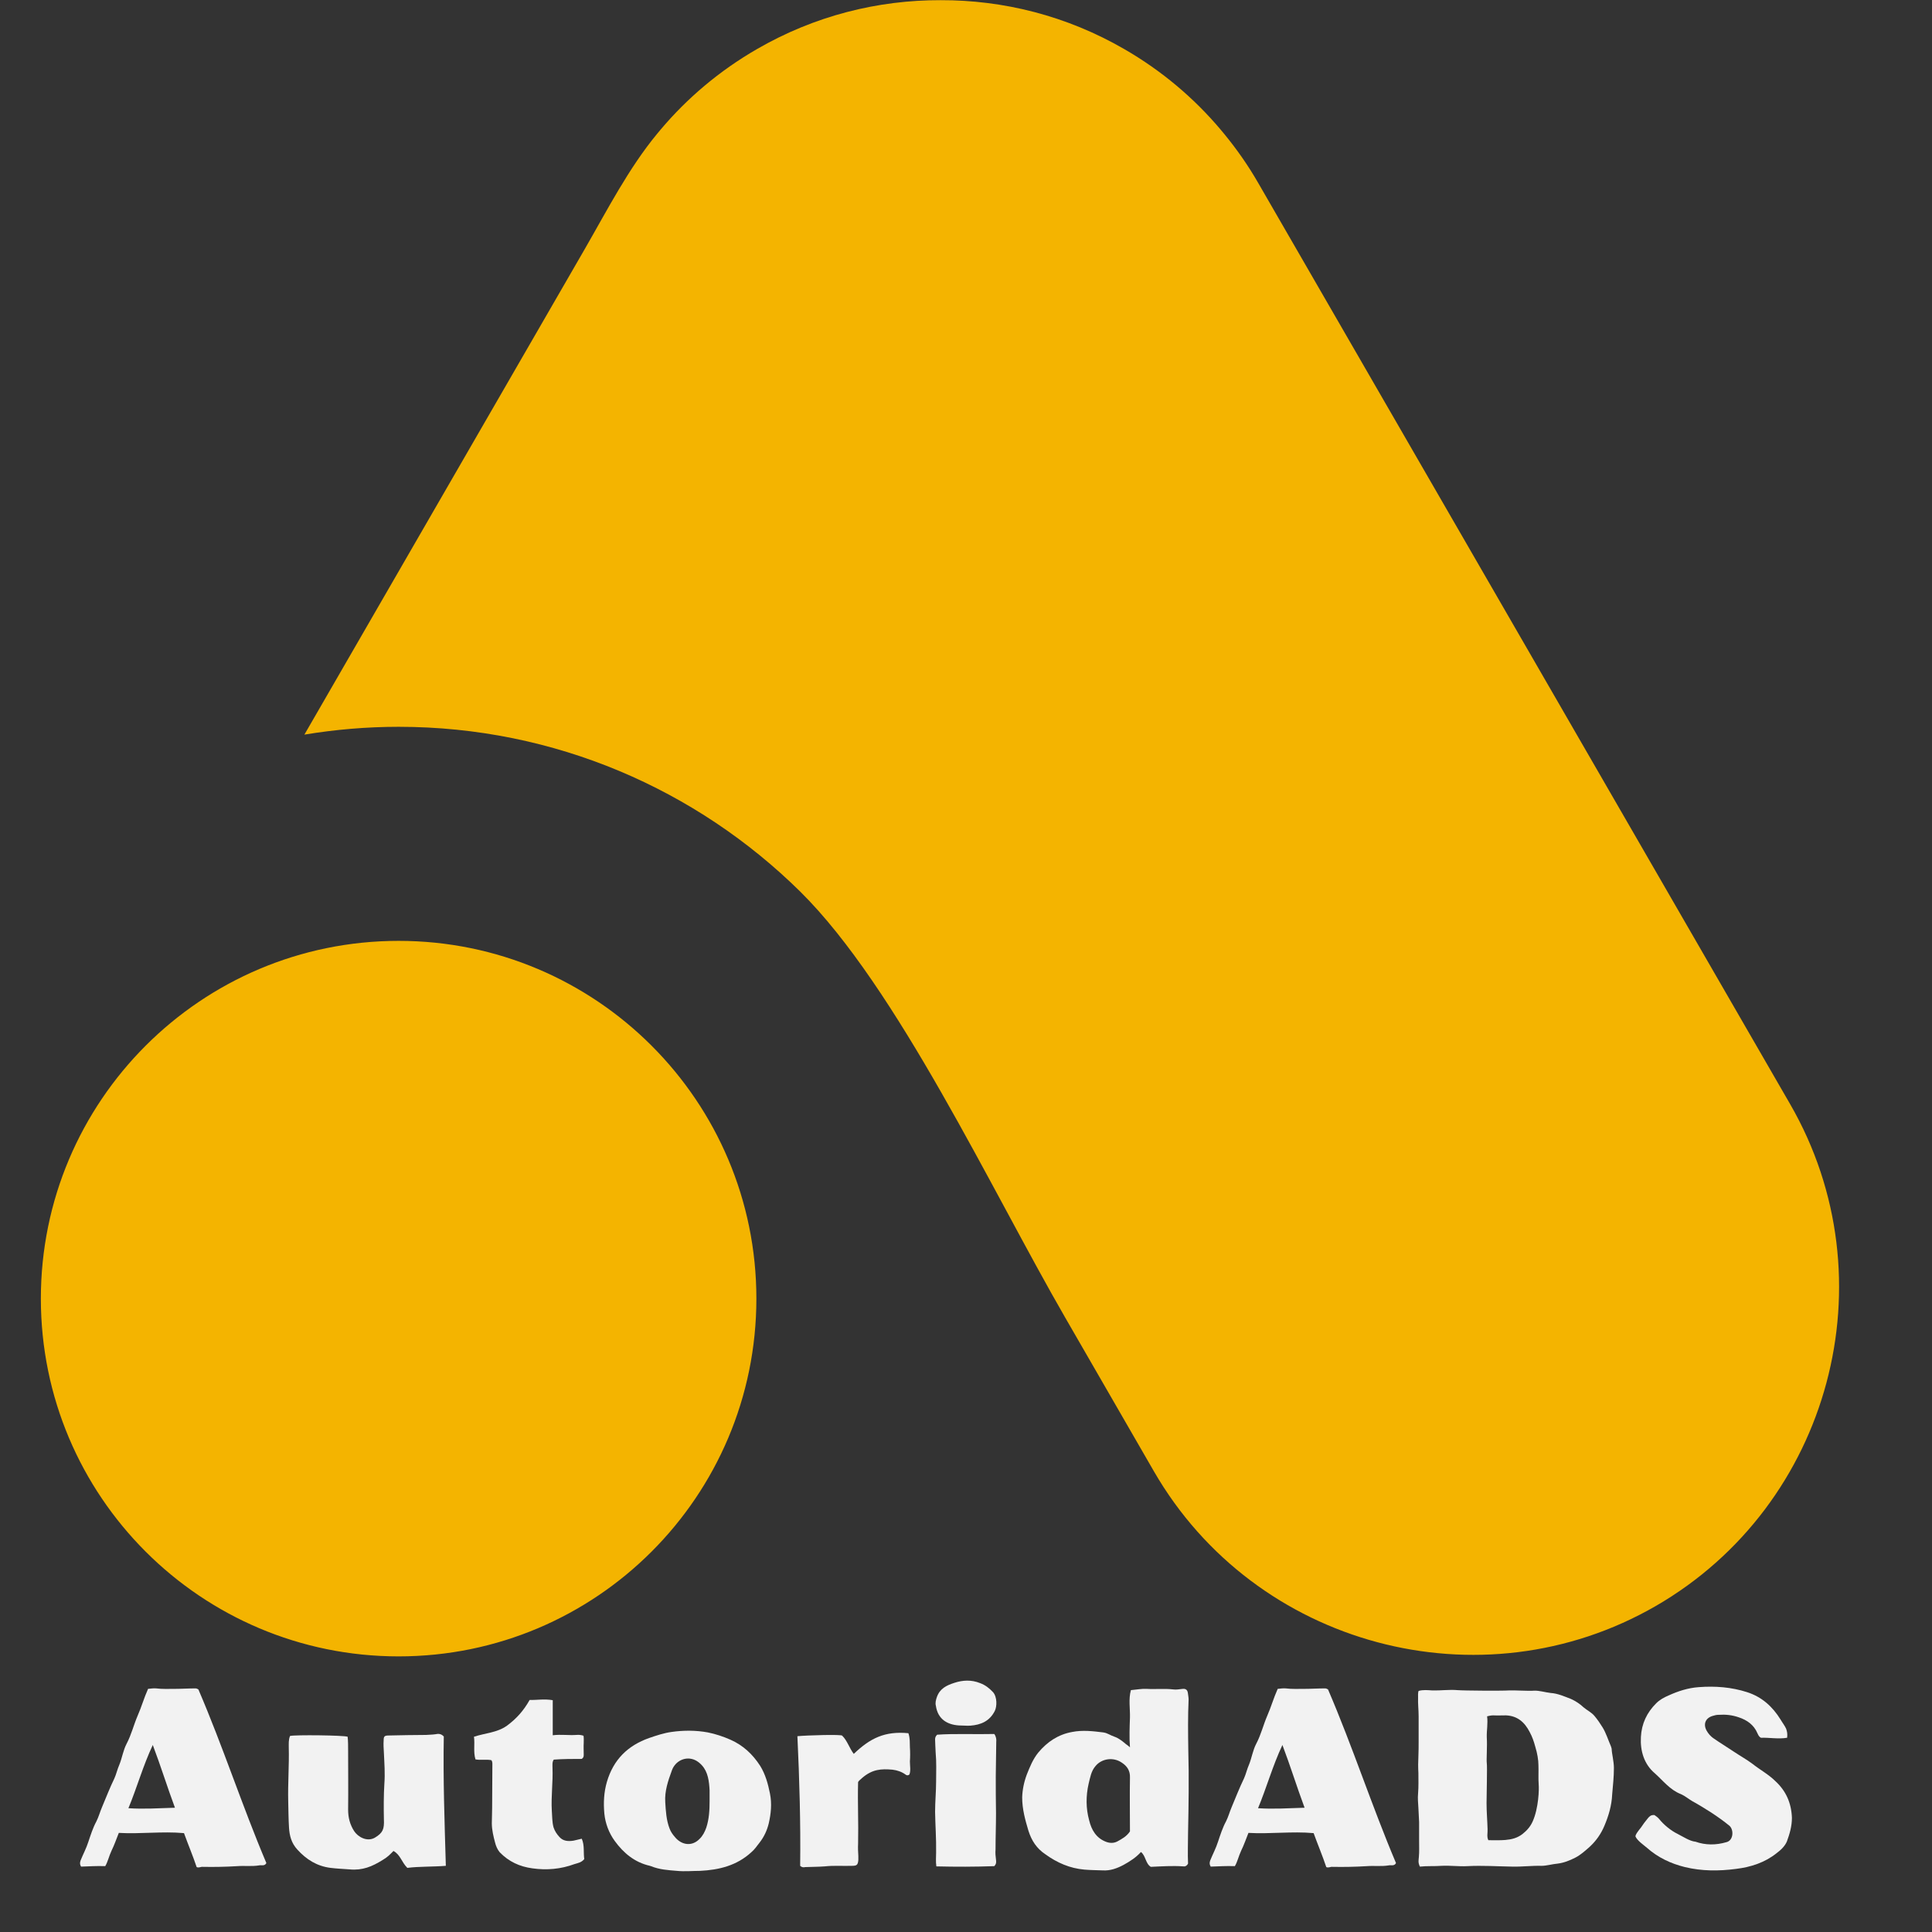
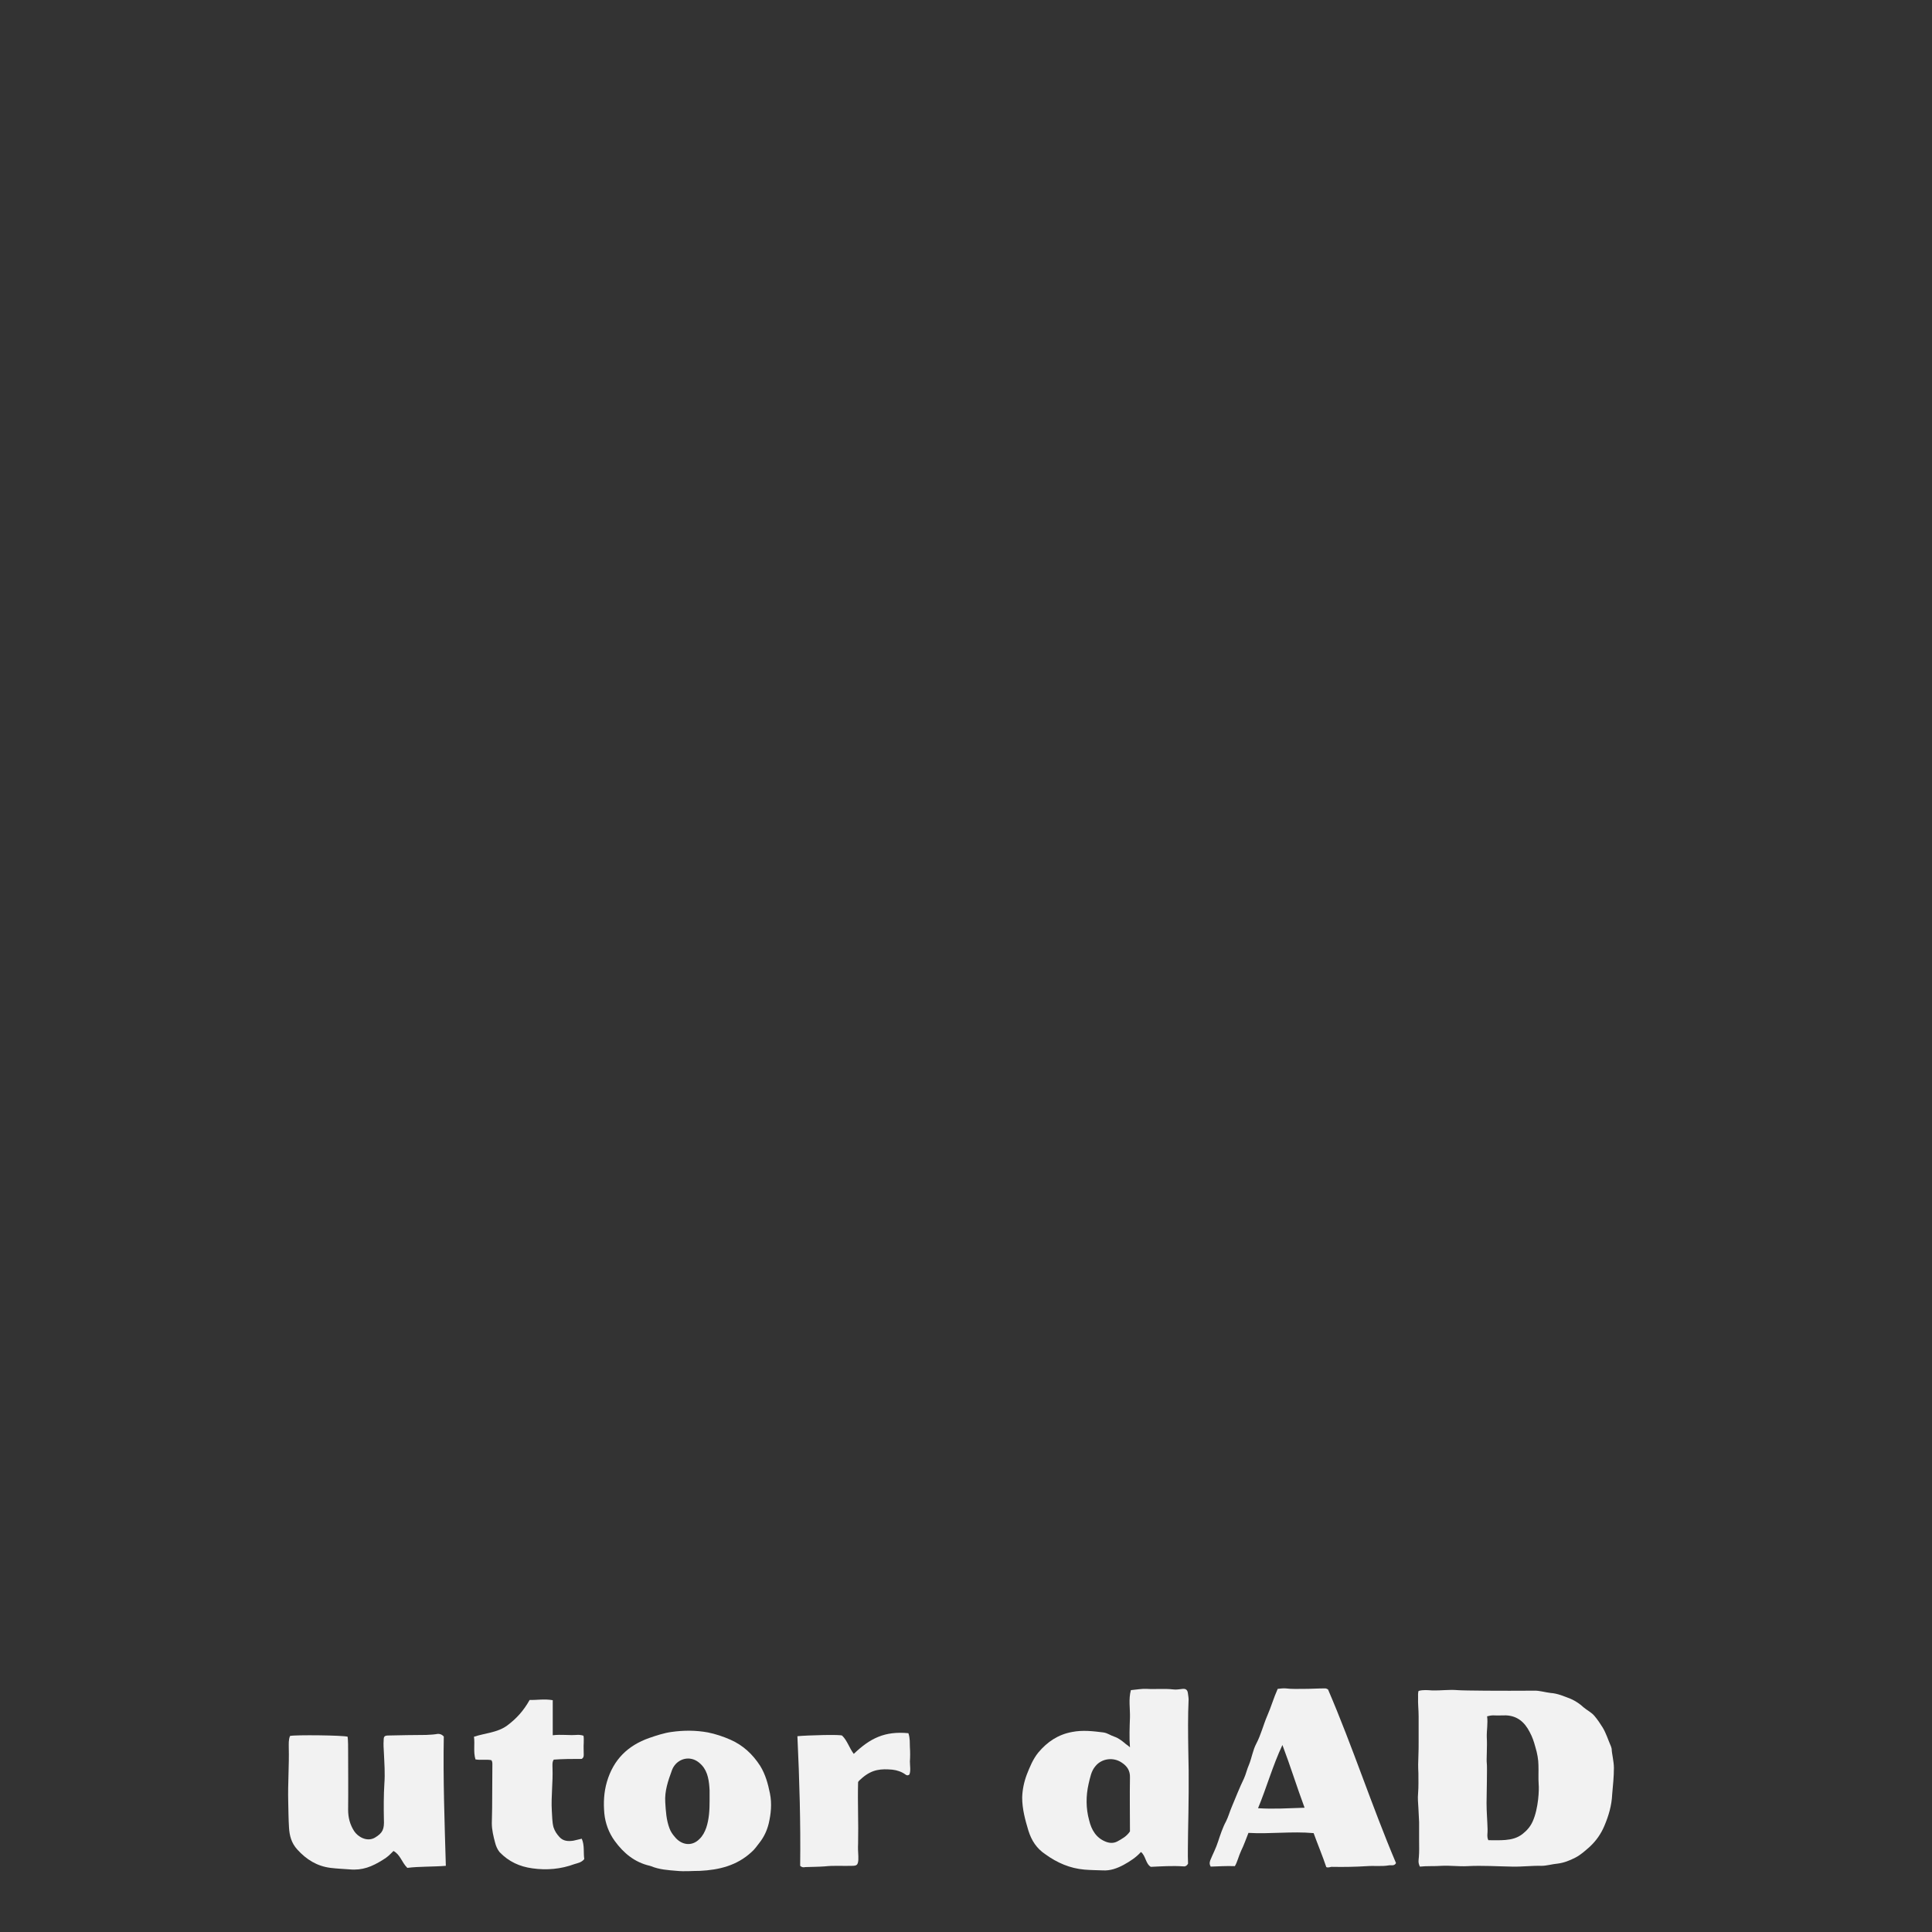
<svg xmlns="http://www.w3.org/2000/svg" width="512" viewBox="0 0 384 384" height="512" preserveAspectRatio="xMidYMid meet">
  <rect x="0" y="0" width="384" height="384" fill="#333333" stroke="none" />
  <defs>
    <g />
    <clipPath id="f7178a30e3">
-       <path d="M 8.113 0 L 366 0 L 366 330 L 8.113 330 Z M 8.113 0 " clip-rule="nonzero" />
-     </clipPath>
+       </clipPath>
  </defs>
  <g clip-path="url(#f7178a30e3)">
-     <path fill="#f4b400" d="M 150.441 9.762 C 161.938 3.109 174.52 0 186.953 0.035 C 199.391 0 211.973 3.109 223.465 9.762 C 230.914 14.062 237.312 19.484 242.59 25.738 L 242.77 25.957 C 242.953 26.172 243.133 26.391 243.312 26.605 C 245.809 29.645 248.121 32.934 250.145 36.477 L 355.812 219.469 C 375.875 254.246 363.875 299.105 329.098 319.207 C 294.32 339.27 249.457 327.23 229.359 292.453 L 211.754 261.945 C 197.004 236.422 178.316 196.258 159.047 177.207 C 138.512 156.965 110.316 144.457 79.227 144.457 C 72.863 144.457 66.609 145 60.5 146.012 L 116.316 49.344 C 120.727 41.68 124.957 33.438 130.598 26.605 C 130.777 26.391 130.957 26.172 131.141 25.957 L 131.32 25.738 C 136.598 19.484 142.996 14.062 150.441 9.762 Z M 79.227 187.004 C 118.488 187.004 150.336 218.852 150.336 258.113 C 150.336 297.406 118.488 329.219 79.227 329.219 C 39.969 329.219 8.121 297.406 8.121 258.113 C 8.121 218.852 39.969 187.004 79.227 187.004 Z M 79.227 187.004 " fill-opacity="1" fill-rule="evenodd" />
-   </g>
+     </g>
  <g fill="#f2f2f2" fill-opacity="1">
    <g transform="translate(14.664, 371.004)">
      <g>
-         <path d="M 24.219 -35.422 C 22.812 -35.422 21.406 -35.328 20.062 -35.328 C 18.812 -35.328 17.609 -35.266 16.359 -35.422 C 15.812 -35.469 15.266 -35.375 14.766 -35.328 C 13.953 -33.516 13.453 -31.719 12.703 -30.016 C 11.906 -28.172 11.453 -26.219 10.5 -24.422 C 9.812 -23.109 9.609 -21.609 9.062 -20.266 C 8.656 -19.359 8.453 -18.359 8.062 -17.516 C 7.156 -15.656 6.406 -13.703 5.609 -11.812 C 5.203 -10.859 4.953 -9.906 4.5 -9 C 3.797 -7.703 3.359 -6.297 2.906 -4.953 C 2.5 -3.656 1.844 -2.453 1.344 -1.203 C 1.156 -0.656 1.25 -0.344 1.453 0 C 3 -0.047 4.5 -0.156 6.25 -0.094 C 6.75 -0.906 7 -2.094 7.5 -3.156 C 8.062 -4.297 8.453 -5.453 8.953 -6.703 C 13.266 -6.453 17.562 -7.047 21.906 -6.656 C 22.719 -4.406 23.672 -2.156 24.422 0.094 C 24.859 0.297 25.266 0 25.609 0.047 C 27.922 0.094 30.219 0.047 32.516 -0.094 C 33.969 -0.203 35.422 0 36.875 -0.25 C 37.328 -0.344 37.922 -0.047 38.281 -0.703 C 33.469 -12.062 29.672 -23.812 24.766 -35.219 C 24.672 -35.266 24.422 -35.422 24.219 -35.422 Z M 15.703 -24.172 C 17.266 -20.062 18.562 -15.859 20.109 -11.703 C 16.953 -11.609 13.906 -11.406 10.859 -11.609 C 12.562 -15.703 13.766 -20.062 15.703 -24.172 Z M 15.703 -24.172 " />
-       </g>
+         </g>
    </g>
  </g>
  <g fill="#f2f2f2" fill-opacity="1">
    <g transform="translate(54.286, 371.004)">
      <g>
        <path d="M 32.266 -26.312 C 31.625 -26.219 30.969 -26.219 30.375 -26.172 C 27.875 -26.172 25.422 -26.109 22.969 -26.062 C 22.109 -26.062 21.969 -25.859 21.969 -25.109 C 21.906 -24.266 21.969 -23.469 22.016 -22.609 C 22.109 -20.562 22.266 -18.516 22.109 -16.453 C 21.969 -14.266 21.969 -11.609 22.016 -9.406 C 22.109 -7.453 21.812 -6.703 20.219 -5.75 C 18.656 -4.859 16.859 -5.906 16.109 -7.047 C 15.266 -8.359 14.906 -9.75 14.906 -11.312 C 14.953 -15.203 14.906 -19.062 14.906 -22.969 C 14.906 -23.922 14.906 -24.922 14.812 -25.812 C 14.109 -26.109 4.25 -26.219 3.359 -25.969 C 3.047 -25.219 3.109 -24.422 3.109 -23.672 C 3.203 -20.062 2.906 -16.516 3 -12.906 C 3.047 -11.203 3.047 -9.453 3.156 -7.75 C 3.25 -6.203 3.609 -4.703 4.797 -3.406 C 6.609 -1.406 8.703 -0.094 11.406 0.25 C 12.656 0.406 13.906 0.453 15.156 0.547 C 17.766 0.797 19.656 0 21.812 -1.344 C 22.812 -1.953 23.109 -2.297 23.922 -3.109 C 25.312 -2.344 25.516 -0.906 26.672 0.25 C 29.016 -0.047 31.812 0.047 34.328 -0.156 C 34.078 -8.703 33.766 -17.562 33.922 -25.859 C 33.375 -26.469 32.766 -26.422 32.266 -26.312 Z M 32.266 -26.312 " />
      </g>
    </g>
  </g>
  <g fill="#f2f2f2" fill-opacity="1">
    <g transform="translate(91.706, 371.004)">
      <g>
        <path d="M 13.562 -33.125 C 12.359 -30.969 10.906 -29.375 9.062 -28.016 C 7.109 -26.609 4.75 -26.562 2.5 -25.812 C 2.703 -24.312 2.344 -22.812 2.797 -21.312 C 3.906 -21.109 4.953 -21.359 5.953 -21.156 C 6.203 -20.859 6.156 -20.406 6.156 -20.109 C 6.156 -17.312 6.109 -14.453 6.109 -11.609 C 6.109 -10.609 6.047 -9.609 6.047 -8.609 C 6.047 -7.359 6.359 -6 6.703 -4.75 C 6.859 -4.109 7.156 -3.406 7.609 -2.859 C 9.406 -1 11.562 0 14.109 0.344 C 16.953 0.75 19.766 0.5 22.469 -0.5 C 23.109 -0.703 23.859 -0.797 24.422 -1.5 C 24.219 -2.797 24.516 -4.203 23.922 -5.547 C 23.266 -5.406 22.766 -5.25 22.266 -5.156 C 21.219 -5 20.219 -5.047 19.469 -5.906 C 18.969 -6.453 18.562 -7.047 18.312 -7.812 C 18.016 -8.906 18.062 -10 17.969 -11.156 C 17.812 -13.953 18.219 -16.812 18.109 -19.609 C 18.109 -20.109 18.016 -20.812 18.359 -21.266 C 20.219 -21.406 22.109 -21.406 23.922 -21.406 C 24.359 -21.719 24.312 -22.016 24.312 -22.406 C 24.312 -23.109 24.266 -23.859 24.312 -24.562 C 24.312 -25.016 24.359 -25.562 24.266 -26.016 C 23.812 -26.172 23.312 -26.219 22.859 -26.172 C 21.359 -26.062 19.812 -26.312 18.156 -26.109 L 18.156 -33.078 C 16.453 -33.375 14.953 -33.078 13.562 -33.125 Z M 13.562 -33.125 " />
      </g>
    </g>
  </g>
  <g fill="#f2f2f2" fill-opacity="1">
    <g transform="translate(117.771, 371.004)">
      <g>
        <path d="M 15.703 -26.766 C 14.203 -26.562 12.703 -26.062 11.25 -25.562 C 7 -24.062 4.156 -21.266 2.859 -16.859 C 2.25 -14.766 2.156 -12.703 2.344 -10.562 C 2.547 -8.562 3.25 -6.703 4.406 -5.109 C 6.156 -2.703 8.359 -0.844 11.406 -0.156 C 11.453 -0.156 11.5 -0.094 11.609 -0.094 C 13.266 0.594 15.016 0.703 16.766 0.844 C 18.312 1 19.859 0.844 21.359 0.844 C 25.172 0.656 28.672 -0.203 31.562 -2.859 C 32.219 -3.406 32.672 -4.109 33.219 -4.797 C 34.078 -5.906 34.672 -7.156 35.016 -8.562 C 35.469 -10.5 35.672 -12.5 35.266 -14.516 C 34.875 -16.453 34.375 -18.312 33.328 -20.016 C 31.812 -22.359 29.922 -24.109 27.422 -25.219 C 25.969 -25.859 24.469 -26.359 22.922 -26.672 C 20.516 -27.109 18.109 -27.109 15.703 -26.766 Z M 19.312 -21.469 C 20.312 -21.359 21.062 -20.859 21.719 -20.156 C 22.969 -18.812 23.172 -16.906 23.266 -15.156 L 23.266 -13.062 C 23.266 -11.25 23.172 -9.453 22.609 -7.75 C 22.312 -6.906 21.906 -6.109 21.266 -5.5 C 19.719 -3.906 17.609 -4.297 16.312 -5.953 C 15.906 -6.406 15.516 -7 15.312 -7.562 C 14.656 -9.25 14.562 -11.062 14.453 -12.812 C 14.312 -15.016 15.016 -17.062 15.766 -19.109 C 16.312 -20.656 17.766 -21.609 19.312 -21.469 Z M 19.312 -21.469 " />
      </g>
    </g>
  </g>
  <g fill="#f2f2f2" fill-opacity="1">
    <g transform="translate(155.491, 371.004)">
      <g>
        <path d="M 25.062 -26.516 C 20.359 -26.969 17.453 -25.516 14.203 -22.406 C 13.312 -23.562 12.906 -25.062 11.906 -26.016 C 11.953 -26.312 4.859 -26.109 3 -25.922 C 3.406 -17.266 3.656 -8.562 3.547 -0.156 C 3.953 0.203 4.25 0.156 4.547 0.094 C 5.859 0.047 7.156 0.047 8.453 -0.047 C 10.25 -0.25 12.062 -0.094 13.859 -0.156 C 14.812 -0.156 15.016 -0.344 15.109 -1.297 L 15.109 -2.094 C 15.062 -2.906 15.016 -3.75 15.062 -4.547 C 15.156 -8.812 14.953 -12.562 15.062 -16.812 C 15.266 -17.156 15.609 -17.359 15.906 -17.656 C 17.906 -19.359 19.656 -19.469 21.906 -19.266 C 22.812 -19.156 23.719 -18.859 24.469 -18.312 C 24.719 -18.109 24.969 -18.062 25.266 -18.312 C 25.562 -19.109 25.359 -20.016 25.359 -20.906 C 25.422 -21.766 25.422 -22.859 25.359 -23.719 C 25.312 -24.609 25.422 -25.422 25.062 -26.516 Z M 25.062 -26.516 " />
      </g>
    </g>
  </g>
  <g fill="#f2f2f2" fill-opacity="1">
    <g transform="translate(182.856, 371.004)">
      <g>
-         <path d="M 6.797 -36.516 C 5.25 -36.016 3.953 -35.375 3.359 -33.719 C 3.156 -33.125 3 -32.516 3.156 -31.969 C 3.547 -29.266 5.453 -28.219 7.703 -28.062 C 8.5 -28.062 9.25 -27.969 10 -28.016 C 12.062 -28.172 13.812 -28.875 14.859 -30.922 C 15.312 -31.812 15.359 -33.719 14.516 -34.672 C 13.812 -35.422 13.016 -36.078 11.953 -36.469 C 10.203 -37.172 8.5 -37.078 6.797 -36.516 Z M 14.766 -26.359 C 10.953 -26.266 6.859 -26.469 3.406 -26.219 C 3.047 -25.859 3 -25.562 3 -25.266 C 3.047 -24.516 3.047 -23.422 3.109 -22.719 C 3.297 -20.656 3.203 -18.906 3.203 -16.906 C 3.203 -14.906 3 -12.906 3 -10.859 C 3.047 -8.156 3.25 -5.5 3.203 -2.797 C 3.203 -1.906 3.109 -1.047 3.25 -0.047 C 7.109 0.047 10.953 0.047 14.766 -0.094 C 15.203 -0.547 15.156 -0.953 15.109 -1.344 C 15.016 -2.047 14.953 -2.703 15.016 -3.406 C 15.016 -5.859 15.109 -8.203 15.109 -10.609 C 15.062 -13.062 15.062 -15.516 15.062 -17.969 C 15.062 -20.109 15.156 -22.609 15.156 -24.766 C 15.203 -25.266 15.156 -25.812 14.766 -26.359 Z M 14.766 -26.359 " />
-       </g>
+         </g>
    </g>
  </g>
  <g fill="#f2f2f2" fill-opacity="1">
    <g transform="translate(200.916, 371.004)">
      <g>
        <path d="M 34.172 -35.328 C 33.516 -35.266 32.875 -35.125 32.266 -35.219 C 30.516 -35.422 28.719 -35.219 26.969 -35.328 C 25.969 -35.375 24.922 -35.172 23.859 -35.078 C 23.359 -33.266 23.719 -31.422 23.672 -29.625 C 23.609 -27.875 23.516 -25.562 23.672 -23.719 C 23.172 -24.172 22.859 -24.312 22.672 -24.516 C 22.062 -25.016 21.359 -25.562 20.609 -25.812 C 19.812 -26.062 19.219 -26.562 18.359 -26.672 C 16.359 -26.922 14.266 -27.172 12.203 -26.766 C 9.406 -26.266 7.25 -24.812 5.453 -22.672 C 4.359 -21.312 3.75 -19.766 3.156 -18.266 C 2.609 -16.812 2.297 -15.266 2.25 -13.766 C 2.25 -11.406 2.859 -9.25 3.5 -7.109 C 4.109 -5.203 5.109 -3.609 6.859 -2.453 C 9.203 -0.75 11.75 0.344 14.609 0.594 C 15.859 0.703 17.062 0.703 18.266 0.75 C 19.766 0.844 21.109 0.344 22.406 -0.344 C 23.672 -1.047 24.859 -1.797 25.859 -2.906 C 26.812 -2.156 26.766 -0.594 27.812 0.047 C 29.875 -0.047 32.062 -0.203 34.328 -0.047 C 34.719 0 35.016 -0.203 35.219 -0.594 C 35.125 -2.547 35.219 -4.75 35.219 -6.656 C 35.328 -12.156 35.422 -17.656 35.266 -23.172 C 35.219 -26.516 35.172 -29.812 35.328 -33.219 C 35.328 -33.672 35.219 -34.125 35.172 -34.578 C 35.078 -35.125 34.766 -35.375 34.172 -35.328 Z M 22.062 -20.656 C 23.109 -19.969 23.719 -19.062 23.672 -17.719 C 23.609 -14.156 23.672 -10.562 23.672 -7 C 23.016 -6 22.062 -5.5 21.156 -5 C 20.406 -4.609 19.609 -4.656 18.859 -4.953 C 16.953 -5.703 16.016 -7.297 15.562 -9.203 C 14.906 -11.562 14.906 -14.062 15.453 -16.453 C 15.766 -17.719 15.953 -18.969 16.812 -19.969 C 18.062 -21.516 20.406 -21.812 22.062 -20.656 Z M 22.062 -20.656 " />
      </g>
    </g>
  </g>
  <g fill="#f2f2f2" fill-opacity="1">
    <g transform="translate(239.187, 371.004)">
      <g>
        <path d="M 24.219 -35.422 C 22.812 -35.422 21.406 -35.328 20.062 -35.328 C 18.812 -35.328 17.609 -35.266 16.359 -35.422 C 15.812 -35.469 15.266 -35.375 14.766 -35.328 C 13.953 -33.516 13.453 -31.719 12.703 -30.016 C 11.906 -28.172 11.453 -26.219 10.5 -24.422 C 9.812 -23.109 9.609 -21.609 9.062 -20.266 C 8.656 -19.359 8.453 -18.359 8.062 -17.516 C 7.156 -15.656 6.406 -13.703 5.609 -11.812 C 5.203 -10.859 4.953 -9.906 4.5 -9 C 3.797 -7.703 3.359 -6.297 2.906 -4.953 C 2.5 -3.656 1.844 -2.453 1.344 -1.203 C 1.156 -0.656 1.25 -0.344 1.453 0 C 3 -0.047 4.5 -0.156 6.25 -0.094 C 6.75 -0.906 7 -2.094 7.5 -3.156 C 8.062 -4.297 8.453 -5.453 8.953 -6.703 C 13.266 -6.453 17.562 -7.047 21.906 -6.656 C 22.719 -4.406 23.672 -2.156 24.422 0.094 C 24.859 0.297 25.266 0 25.609 0.047 C 27.922 0.094 30.219 0.047 32.516 -0.094 C 33.969 -0.203 35.422 0 36.875 -0.25 C 37.328 -0.344 37.922 -0.047 38.281 -0.703 C 33.469 -12.062 29.672 -23.812 24.766 -35.219 C 24.672 -35.266 24.422 -35.422 24.219 -35.422 Z M 15.703 -24.172 C 17.266 -20.062 18.562 -15.859 20.109 -11.703 C 16.953 -11.609 13.906 -11.406 10.859 -11.609 C 12.562 -15.703 13.766 -20.062 15.703 -24.172 Z M 15.703 -24.172 " />
      </g>
    </g>
  </g>
  <g fill="#f2f2f2" fill-opacity="1">
    <g transform="translate(278.808, 371.004)">
      <g>
-         <path d="M 10.859 -35.078 C 9.203 -35.219 7.562 -34.969 5.859 -35.016 C 4.953 -35.078 4.047 -35.172 3.156 -34.922 C 3 -34.625 3.047 -33.922 3.047 -33.672 C 3 -32.219 3.156 -31.266 3.156 -29.812 L 3.156 -25.016 C 3.156 -24.016 3.156 -22.969 3.109 -21.969 C 3.047 -20.812 3.047 -19.719 3.109 -18.609 C 3.109 -17.266 3.156 -15.906 3.047 -14.562 C 2.953 -13.609 3.047 -12.656 3.109 -11.656 L 3.25 -8.859 L 3.25 -5.156 C 3.25 -4.047 3.297 -3 3.203 -1.906 C 3.156 -1.297 3 -0.844 3.406 0 C 4.797 -0.156 6.25 -0.047 7.703 -0.156 C 9.406 -0.25 11.109 0 12.859 -0.094 C 15.812 -0.25 18.812 -0.047 21.766 0 C 23.719 0.047 25.609 -0.203 27.562 -0.156 C 28.625 -0.156 29.672 -0.5 30.766 -0.594 C 32.016 -0.75 33.172 -1.203 34.328 -1.797 C 35.375 -2.344 36.266 -3.156 37.172 -3.953 C 38.469 -5.156 39.422 -6.547 40.078 -8.109 C 40.922 -10.109 41.531 -12.156 41.625 -14.359 C 41.781 -16.203 41.969 -17.812 41.969 -19.609 C 41.969 -20.906 41.531 -22.609 41.531 -23.312 C 41.531 -23.516 41.422 -23.719 41.375 -23.922 C 40.828 -25.172 40.422 -26.516 39.719 -27.672 C 39.219 -28.469 38.719 -29.219 38.125 -29.922 C 37.516 -30.672 36.625 -31.062 35.922 -31.672 C 35.172 -32.375 34.328 -32.922 33.422 -33.328 C 32.125 -33.828 30.812 -34.422 29.375 -34.516 C 28.375 -34.625 27.109 -35.016 26.109 -34.969 C 24.922 -34.875 22.219 -35.078 21.062 -35.016 C 19.719 -34.922 12.109 -34.969 10.859 -35.078 Z M 20.516 -30.062 C 22.766 -29.969 24.219 -28.719 25.219 -26.766 C 25.766 -25.766 26.062 -24.859 26.359 -23.766 C 26.719 -22.609 26.969 -21.219 26.969 -20.156 C 27.016 -18.906 26.922 -17.609 27.016 -16.312 C 27.109 -15.453 27.016 -11.609 25.812 -8.953 C 25.359 -7.953 24.672 -7.156 23.766 -6.453 C 22.719 -5.656 21.609 -5.406 20.406 -5.297 C 19.359 -5.203 18.062 -5.25 17.016 -5.25 C 16.656 -5.953 16.906 -6.703 16.859 -7.453 C 16.812 -9.156 16.656 -10.906 16.656 -12.609 C 16.656 -14.156 16.812 -19.906 16.703 -20.562 C 16.609 -21.266 16.812 -23.969 16.703 -25.672 C 16.656 -27.062 16.953 -28.422 16.766 -29.875 C 17.156 -29.969 17.562 -30.062 17.969 -30.062 C 18.812 -30.016 19.656 -30.062 20.516 -30.062 Z M 20.516 -30.062 " />
+         <path d="M 10.859 -35.078 C 9.203 -35.219 7.562 -34.969 5.859 -35.016 C 4.953 -35.078 4.047 -35.172 3.156 -34.922 C 3 -34.625 3.047 -33.922 3.047 -33.672 C 3 -32.219 3.156 -31.266 3.156 -29.812 L 3.156 -25.016 C 3.156 -24.016 3.156 -22.969 3.109 -21.969 C 3.047 -20.812 3.047 -19.719 3.109 -18.609 C 3.109 -17.266 3.156 -15.906 3.047 -14.562 C 2.953 -13.609 3.047 -12.656 3.109 -11.656 L 3.25 -8.859 L 3.25 -5.156 C 3.25 -4.047 3.297 -3 3.203 -1.906 C 3.156 -1.297 3 -0.844 3.406 0 C 4.797 -0.156 6.25 -0.047 7.703 -0.156 C 9.406 -0.25 11.109 0 12.859 -0.094 C 15.812 -0.25 18.812 -0.047 21.766 0 C 23.719 0.047 25.609 -0.203 27.562 -0.156 C 28.625 -0.156 29.672 -0.5 30.766 -0.594 C 32.016 -0.75 33.172 -1.203 34.328 -1.797 C 35.375 -2.344 36.266 -3.156 37.172 -3.953 C 38.469 -5.156 39.422 -6.547 40.078 -8.109 C 40.922 -10.109 41.531 -12.156 41.625 -14.359 C 41.781 -16.203 41.969 -17.812 41.969 -19.609 C 41.969 -20.906 41.531 -22.609 41.531 -23.312 C 41.531 -23.516 41.422 -23.719 41.375 -23.922 C 40.828 -25.172 40.422 -26.516 39.719 -27.672 C 39.219 -28.469 38.719 -29.219 38.125 -29.922 C 37.516 -30.672 36.625 -31.062 35.922 -31.672 C 35.172 -32.375 34.328 -32.922 33.422 -33.328 C 32.125 -33.828 30.812 -34.422 29.375 -34.516 C 28.375 -34.625 27.109 -35.016 26.109 -34.969 C 19.719 -34.922 12.109 -34.969 10.859 -35.078 Z M 20.516 -30.062 C 22.766 -29.969 24.219 -28.719 25.219 -26.766 C 25.766 -25.766 26.062 -24.859 26.359 -23.766 C 26.719 -22.609 26.969 -21.219 26.969 -20.156 C 27.016 -18.906 26.922 -17.609 27.016 -16.312 C 27.109 -15.453 27.016 -11.609 25.812 -8.953 C 25.359 -7.953 24.672 -7.156 23.766 -6.453 C 22.719 -5.656 21.609 -5.406 20.406 -5.297 C 19.359 -5.203 18.062 -5.25 17.016 -5.25 C 16.656 -5.953 16.906 -6.703 16.859 -7.453 C 16.812 -9.156 16.656 -10.906 16.656 -12.609 C 16.656 -14.156 16.812 -19.906 16.703 -20.562 C 16.609 -21.266 16.812 -23.969 16.703 -25.672 C 16.656 -27.062 16.953 -28.422 16.766 -29.875 C 17.156 -29.969 17.562 -30.062 17.969 -30.062 C 18.812 -30.016 19.656 -30.062 20.516 -30.062 Z M 20.516 -30.062 " />
      </g>
    </g>
  </g>
  <g fill="#f2f2f2" fill-opacity="1">
    <g transform="translate(323.033, 371.004)">
      <g>
-         <path d="M 14.609 -35.672 C 12.453 -35.516 10.5 -34.875 8.609 -34.016 C 7.703 -33.625 6.859 -33.172 6.156 -32.469 C 4.297 -30.625 3.25 -28.422 3.109 -25.766 C 2.953 -22.969 3.75 -20.359 5.859 -18.562 C 7.5 -17.109 8.859 -15.266 11.062 -14.406 C 11.859 -14.062 12.562 -13.453 13.312 -13.016 C 14.609 -12.312 15.906 -11.5 17.156 -10.703 C 18.359 -9.906 19.562 -9.062 20.719 -8.109 C 21.609 -7.297 21.516 -5.203 20.109 -4.859 C 18.016 -4.25 15.953 -4.25 13.953 -4.953 C 12.859 -5.047 11.562 -5.906 10.406 -6.5 C 9.062 -7.156 7.656 -8.312 6.703 -9.5 C 6.453 -9.812 6.047 -10.062 5.797 -10.25 C 5.047 -10.312 4.75 -9.906 4.453 -9.562 C 3.953 -8.953 3.5 -8.359 3.109 -7.75 C 2.797 -7.359 1.906 -6.297 2.047 -5.953 C 2.406 -5.156 3.656 -4.297 4.297 -3.75 C 6.5 -1.797 9.062 -0.594 11.859 0.094 C 15.203 0.906 18.609 0.906 22.016 0.453 C 24.969 0.094 27.719 -0.797 30.062 -2.656 C 30.922 -3.297 31.719 -4.047 32.125 -5 C 32.672 -6.5 33.125 -8 33.125 -9.703 C 33.016 -12.609 31.969 -15.016 29.875 -16.953 C 28.516 -18.312 26.812 -19.219 25.312 -20.406 C 24.109 -21.312 22.812 -22.016 21.562 -22.859 C 20.219 -23.766 18.812 -24.609 17.453 -25.562 C 16.953 -25.922 16.516 -26.422 16.203 -26.969 C 15.453 -28.266 15.906 -29.469 17.266 -29.922 C 17.719 -30.062 18.109 -30.172 18.562 -30.172 C 19.969 -30.266 21.266 -30.125 22.562 -29.672 C 24.219 -29.125 25.562 -28.172 26.266 -26.516 C 26.422 -26.219 26.516 -25.859 26.969 -25.609 C 28.625 -25.672 30.422 -25.312 32.172 -25.609 C 32.266 -26.359 32.172 -26.859 31.969 -27.422 C 31.672 -28.062 31.219 -28.625 30.875 -29.219 C 29.266 -31.812 27.172 -33.719 24.219 -34.672 C 21.109 -35.672 17.906 -35.922 14.609 -35.672 Z M 14.609 -35.672 " />
-       </g>
+         </g>
    </g>
  </g>
</svg>